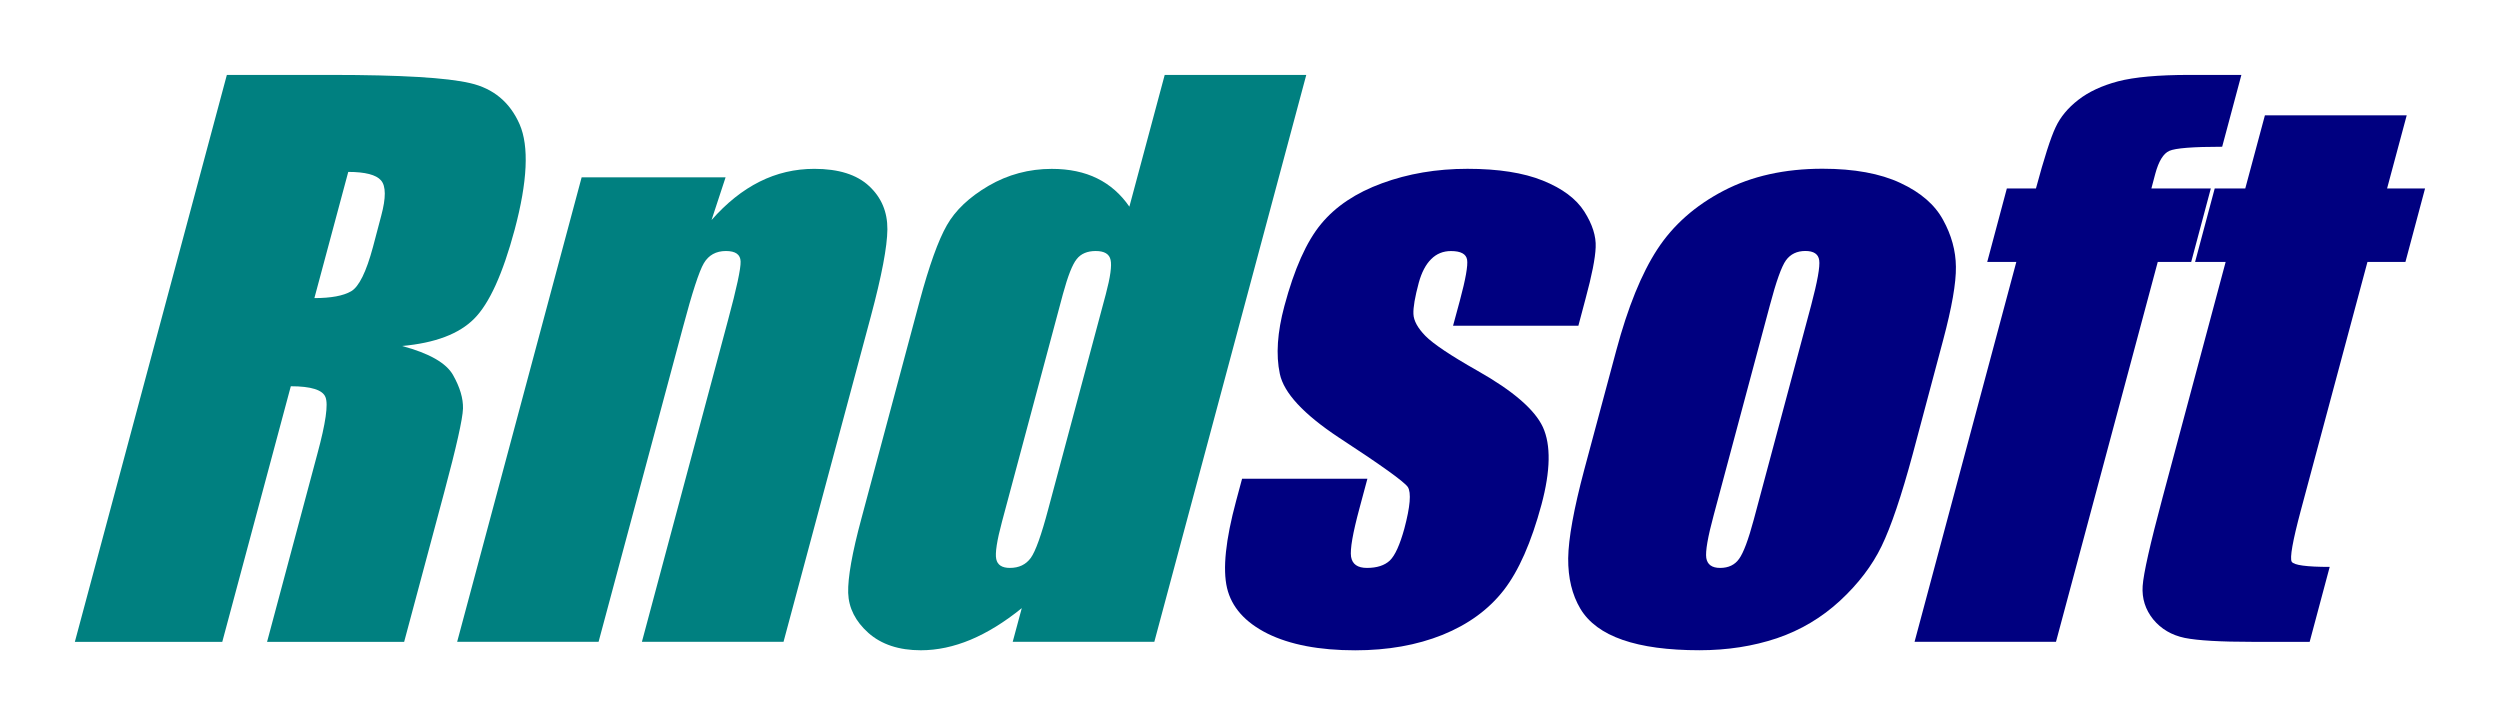
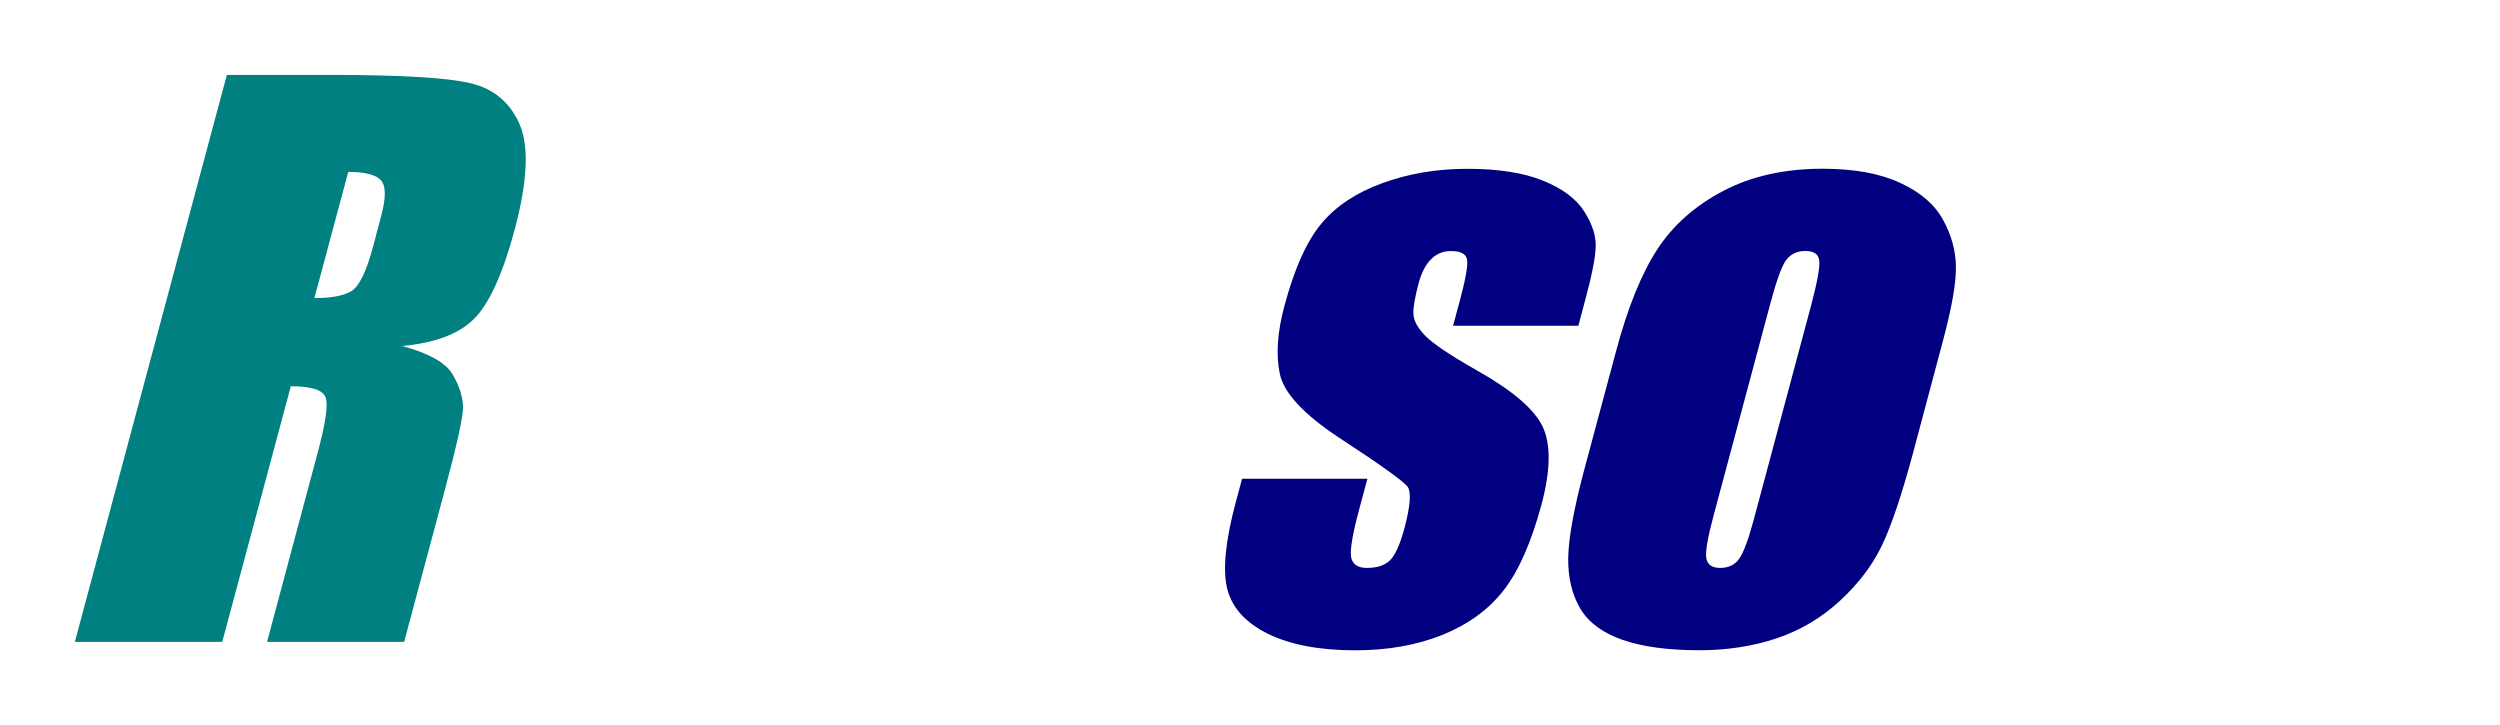
<svg xmlns="http://www.w3.org/2000/svg" id="svg2320" version="1.1" viewBox="0 0 66.749 19.362" height="19.362mm" width="66.749mm">
  <defs id="defs2314" />
  <g transform="translate(-59.608,-36.343)" id="layer1">
    <path d="m 65.665,38.343 h 2.789 c 1.855,0 3.092,0.074 3.709,0.22 0.62,0.143 1.06,0.51 1.318,1.097 0.256,0.588 0.212,1.527 -0.132,2.817 -0.317,1.179 -0.677,1.972 -1.081,2.376 -0.401,0.405 -1.042,0.648 -1.924,0.728 0.727,0.195 1.181,0.455 1.361,0.777 0.183,0.324 0.272,0.621 0.265,0.893 -0.008,0.273 -0.175,1.018 -0.502,2.238 l -1.069,3.991 h -3.66 l 1.345,-5.027 c 0.22,-0.812 0.292,-1.313 0.215,-1.505 -0.074,-0.194 -0.383,-0.292 -0.926,-0.292 l -1.83,6.824 h -3.936 z m 3.241,2.591 -0.904,3.368 c 0.444,0 0.772,-0.061 0.981,-0.182 0.209,-0.121 0.404,-0.515 0.584,-1.185 l 0.22,-0.833 c 0.128,-0.477 0.127,-0.791 -0.006,-0.943 -0.129,-0.15 -0.422,-0.226 -0.876,-0.226 z" style="fill:#008080;fill-opacity:1;fill-rule:nonzero;stroke:none;stroke-width:0.353" id="path831" />
-     <path d="m 78.981,41.077 -0.375,1.141 c 0.4,-0.455 0.828,-0.797 1.284,-1.025 0.455,-0.228 0.942,-0.342 1.46,-0.342 0.646,0 1.133,0.153 1.461,0.458 0.331,0.306 0.493,0.692 0.49,1.157 -0.004,0.463 -0.151,1.238 -0.441,2.321 l -2.332,8.692 h -3.781 l 2.299,-8.588 c 0.231,-0.855 0.343,-1.378 0.336,-1.565 -0.004,-0.187 -0.135,-0.281 -0.391,-0.281 -0.265,0 -0.462,0.109 -0.59,0.325 -0.126,0.213 -0.313,0.788 -0.562,1.725 l -2.249,8.384 h -3.776 l 3.324,-12.402 z" style="fill:#008080;fill-opacity:1;fill-rule:nonzero;stroke:none;stroke-width:0.353" id="path833" />
-     <path d="m 94.485,38.343 -4.057,15.136 h -3.781 l 0.242,-0.899 c -0.463,0.375 -0.919,0.656 -1.367,0.844 -0.449,0.187 -0.891,0.281 -1.328,0.281 -0.584,0 -1.052,-0.155 -1.4,-0.463 -0.346,-0.309 -0.526,-0.664 -0.54,-1.069 -0.011,-0.408 0.106,-1.069 0.353,-1.984 l 1.554,-5.804 c 0.256,-0.951 0.499,-1.627 0.728,-2.028 0.227,-0.4 0.598,-0.751 1.113,-1.053 0.518,-0.301 1.08,-0.452 1.687,-0.452 0.466,0 0.871,0.085 1.213,0.254 0.344,0.169 0.631,0.422 0.86,0.755 l 0.943,-3.517 z m -5.352,5.854 c 0.121,-0.455 0.163,-0.761 0.127,-0.915 -0.033,-0.157 -0.165,-0.237 -0.397,-0.237 -0.225,0 -0.394,0.072 -0.507,0.215 -0.115,0.141 -0.237,0.452 -0.369,0.937 l -1.626,6.074 c -0.136,0.507 -0.187,0.841 -0.154,0.998 0.033,0.158 0.154,0.237 0.364,0.237 0.243,0 0.427,-0.088 0.557,-0.265 0.128,-0.176 0.284,-0.612 0.468,-1.306 z" style="fill:#008080;fill-opacity:1;fill-rule:nonzero;stroke:none;stroke-width:0.353" id="path835" />
    <path d="m 101.75,45.04 h -3.346 l 0.182,-0.672 c 0.154,-0.573 0.218,-0.937 0.193,-1.091 -0.026,-0.154 -0.17,-0.231 -0.43,-0.231 -0.21,0 -0.386,0.072 -0.529,0.215 -0.143,0.141 -0.254,0.35 -0.331,0.629 -0.103,0.383 -0.151,0.661 -0.143,0.838 0.007,0.176 0.113,0.372 0.32,0.584 0.21,0.213 0.67,0.522 1.384,0.926 0.951,0.537 1.535,1.04 1.753,1.51 0.216,0.474 0.204,1.163 -0.038,2.067 -0.273,1.011 -0.609,1.773 -1.009,2.287 -0.401,0.515 -0.945,0.912 -1.632,1.191 -0.688,0.276 -1.465,0.413 -2.332,0.413 -0.959,0 -1.741,-0.149 -2.343,-0.447 -0.599,-0.3 -0.959,-0.707 -1.08,-1.218 -0.119,-0.51 -0.037,-1.284 0.242,-2.321 l 0.16,-0.595 h 3.346 l -0.21,0.783 c -0.181,0.67 -0.256,1.102 -0.226,1.301 0.033,0.198 0.174,0.297 0.424,0.297 0.267,0 0.471,-0.066 0.612,-0.198 0.139,-0.135 0.267,-0.419 0.386,-0.849 0.157,-0.591 0.189,-0.962 0.093,-1.114 -0.103,-0.146 -0.719,-0.587 -1.846,-1.323 -0.941,-0.624 -1.465,-1.191 -1.571,-1.698 -0.108,-0.507 -0.066,-1.109 0.121,-1.808 0.265,-0.992 0.591,-1.723 0.981,-2.194 0.388,-0.47 0.931,-0.832 1.626,-1.086 0.695,-0.256 1.455,-0.386 2.282,-0.386 0.823,0 1.494,0.105 2.012,0.314 0.521,0.21 0.89,0.485 1.108,0.827 0.216,0.341 0.317,0.66 0.303,0.954 -0.011,0.295 -0.102,0.752 -0.27,1.372 z" style="fill:#000080;fill-opacity:1;fill-rule:nonzero;stroke:none;stroke-width:0.353" id="path837" />
    <path d="m 111.487,45.431 -0.81,3.037 c -0.302,1.118 -0.579,1.937 -0.832,2.458 -0.251,0.518 -0.62,1.003 -1.108,1.455 -0.489,0.452 -1.051,0.787 -1.687,1.003 -0.633,0.212 -1.321,0.32 -2.067,0.32 -0.838,0 -1.521,-0.092 -2.05,-0.276 -0.529,-0.183 -0.907,-0.46 -1.13,-0.833 -0.22,-0.371 -0.329,-0.818 -0.325,-1.345 0.007,-0.529 0.15,-1.319 0.43,-2.37 l 0.854,-3.181 c 0.309,-1.153 0.674,-2.053 1.097,-2.701 0.422,-0.646 1.01,-1.166 1.764,-1.56 0.752,-0.393 1.634,-0.59 2.646,-0.59 0.845,0 1.538,0.127 2.078,0.38 0.54,0.251 0.92,0.579 1.141,0.987 0.223,0.405 0.338,0.821 0.342,1.251 0.007,0.43 -0.108,1.084 -0.342,1.962 z m -3.522,-0.937 c 0.168,-0.635 0.24,-1.036 0.215,-1.202 -0.022,-0.165 -0.146,-0.248 -0.369,-0.248 -0.225,0 -0.397,0.083 -0.518,0.248 -0.119,0.165 -0.262,0.567 -0.43,1.202 l -1.499,5.6 c -0.159,0.588 -0.225,0.97 -0.199,1.147 0.029,0.176 0.152,0.265 0.369,0.265 0.223,0 0.393,-0.08 0.507,-0.242 0.117,-0.161 0.248,-0.51 0.392,-1.047 z" style="fill:#000080;fill-opacity:1;fill-rule:nonzero;stroke:none;stroke-width:0.353" id="path839" />
-     <path d="m 119.452,38.343 -0.513,1.918 c -0.78,0 -1.25,0.037 -1.411,0.11 -0.158,0.07 -0.284,0.274 -0.375,0.612 l -0.104,0.392 h 1.587 l -0.524,1.962 h -0.893 l -2.717,10.142 h -3.776 l 2.717,-10.142 h -0.777 l 0.524,-1.962 h 0.777 c 0.22,-0.816 0.394,-1.359 0.524,-1.632 0.128,-0.276 0.331,-0.52 0.606,-0.733 0.278,-0.217 0.634,-0.382 1.064,-0.496 0.433,-0.113 1.069,-0.171 1.907,-0.171 z" style="fill:#000080;fill-opacity:1;fill-rule:nonzero;stroke:none;stroke-width:0.353" id="path841" />
-     <path d="m 123.866,39.423 -0.524,1.952 h 1.014 l -0.524,1.962 h -1.014 l -1.78,6.637 c -0.218,0.816 -0.298,1.272 -0.242,1.367 0.058,0.092 0.397,0.138 1.014,0.138 l -0.535,2.001 h -1.521 c -0.86,0 -1.465,-0.035 -1.814,-0.105 -0.35,-0.073 -0.631,-0.238 -0.843,-0.496 -0.209,-0.26 -0.303,-0.557 -0.281,-0.888 0.022,-0.333 0.199,-1.119 0.529,-2.353 l 1.687,-6.301 h -0.816 l 0.524,-1.962 h 0.816 l 0.524,-1.952 z" style="fill:#000080;fill-opacity:1;fill-rule:nonzero;stroke:none;stroke-width:0.353" id="path843" />
  </g>
</svg>